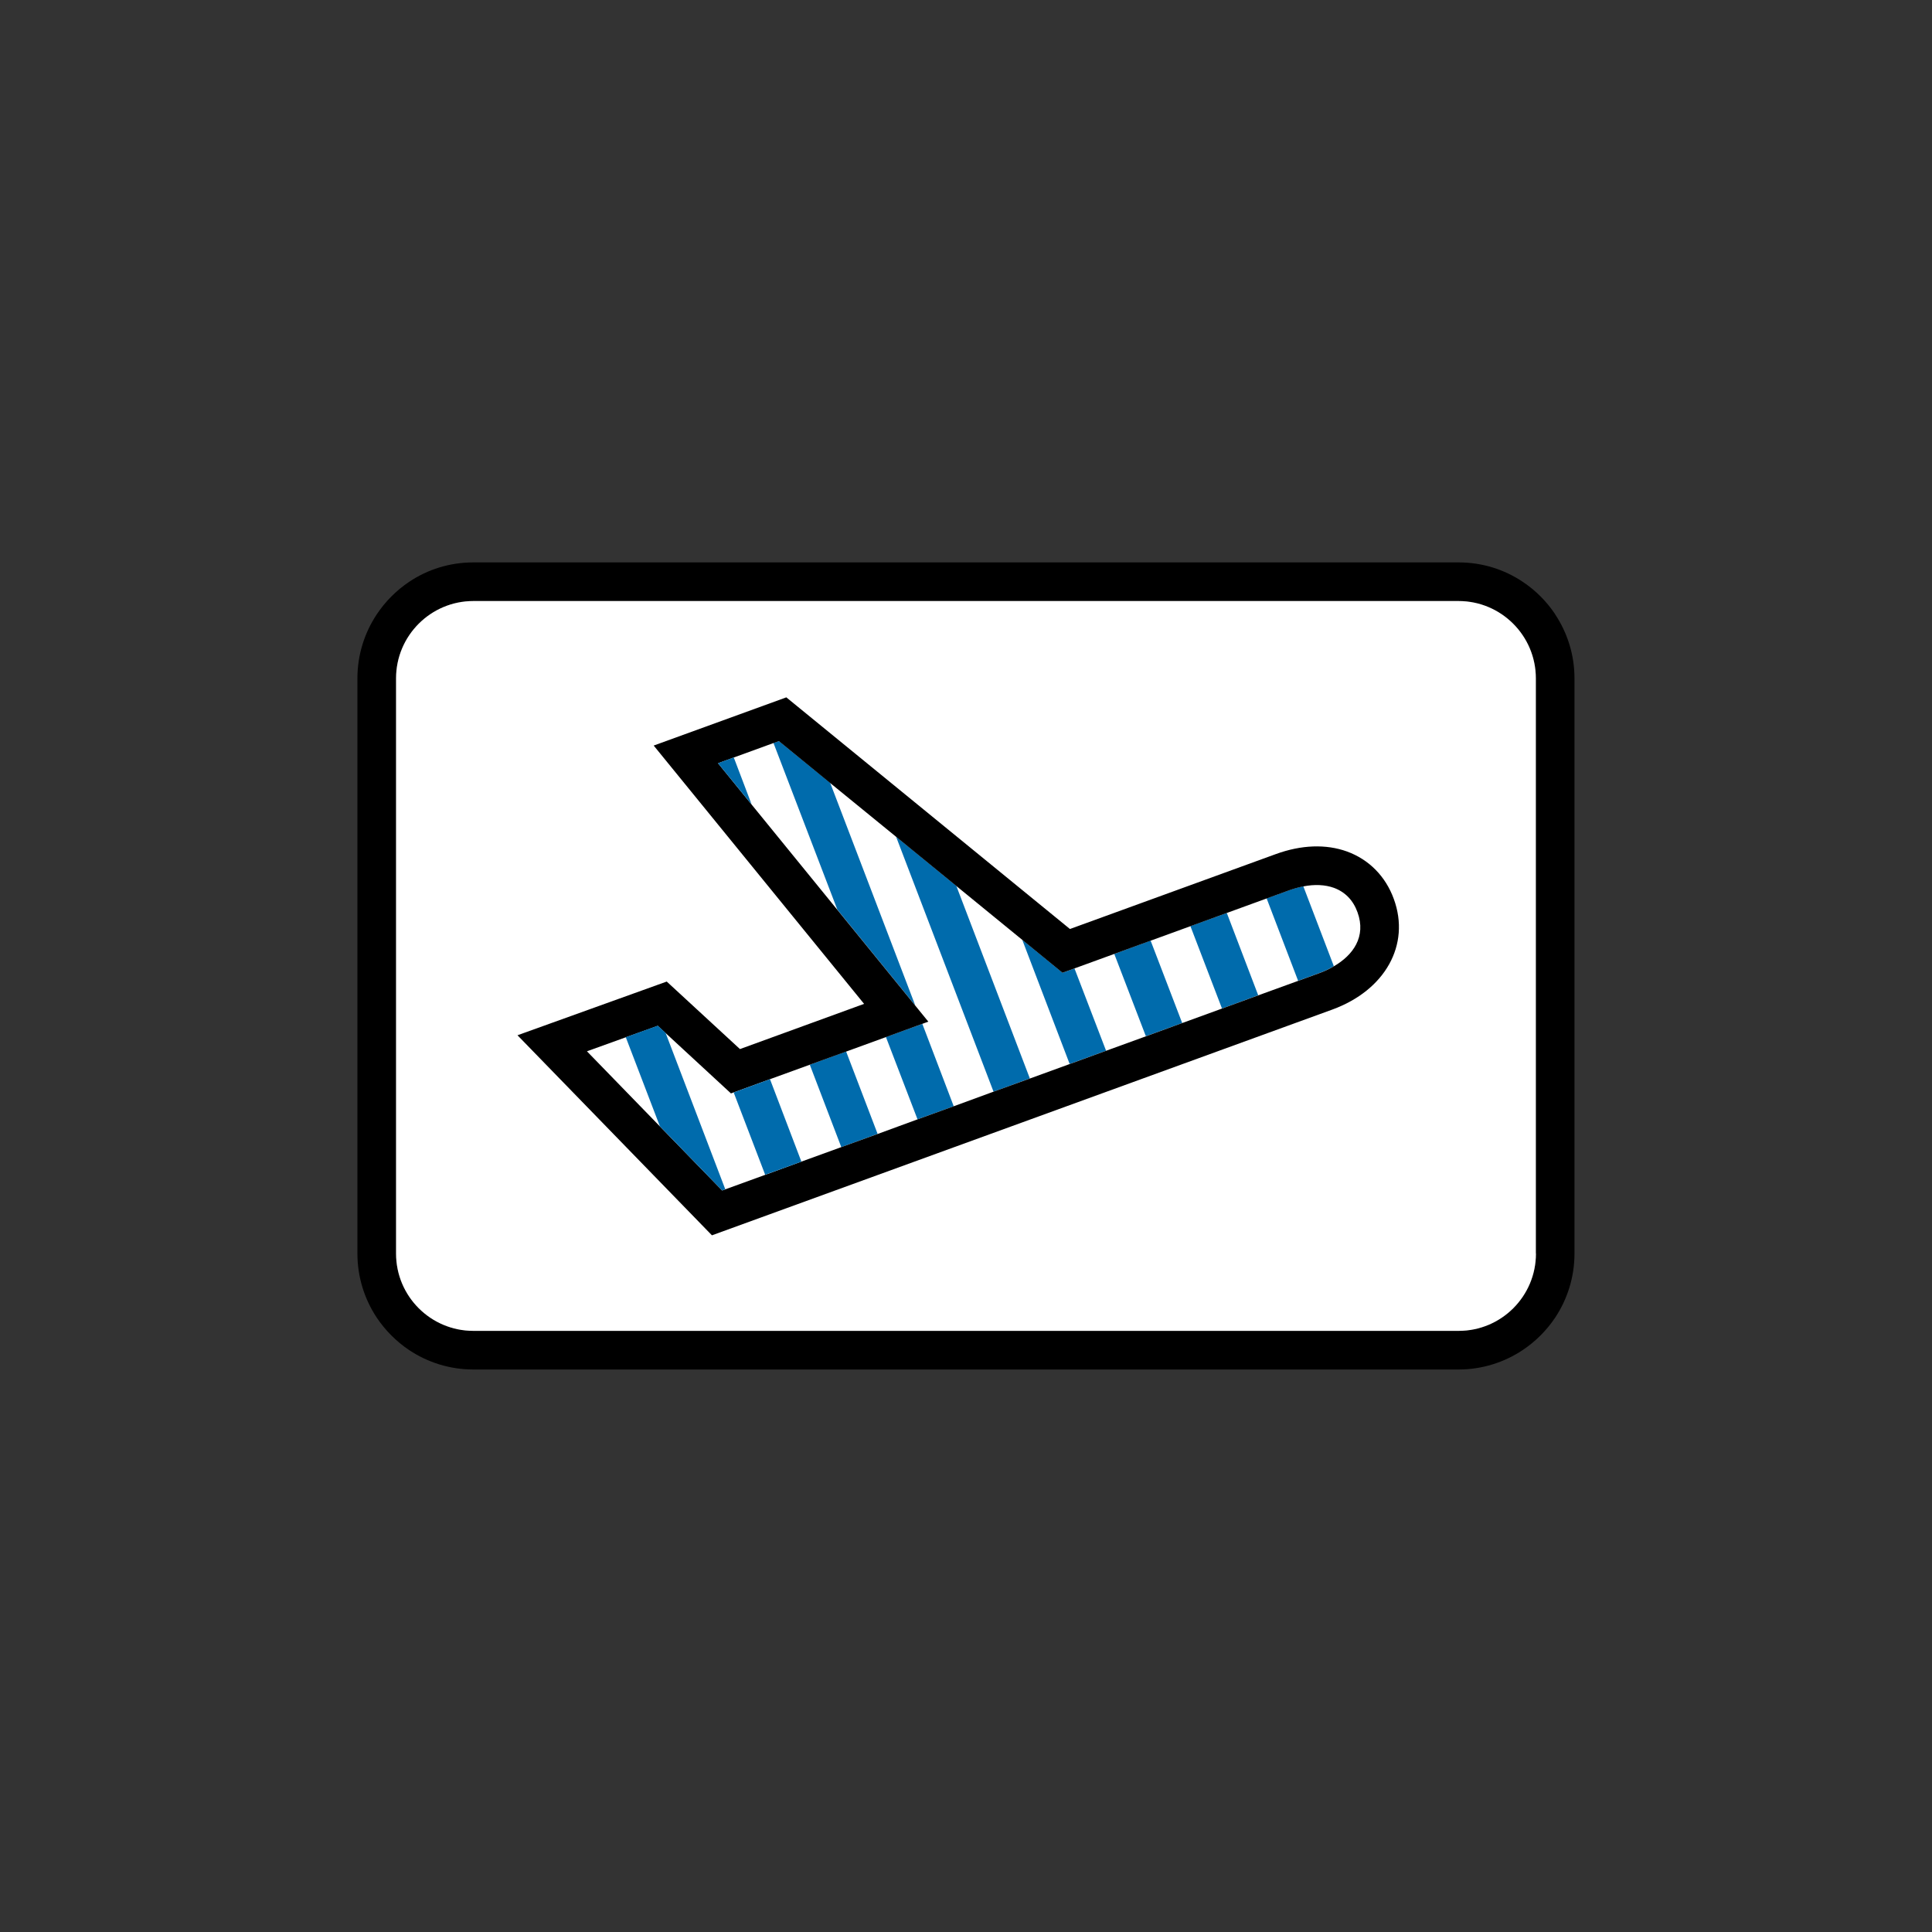
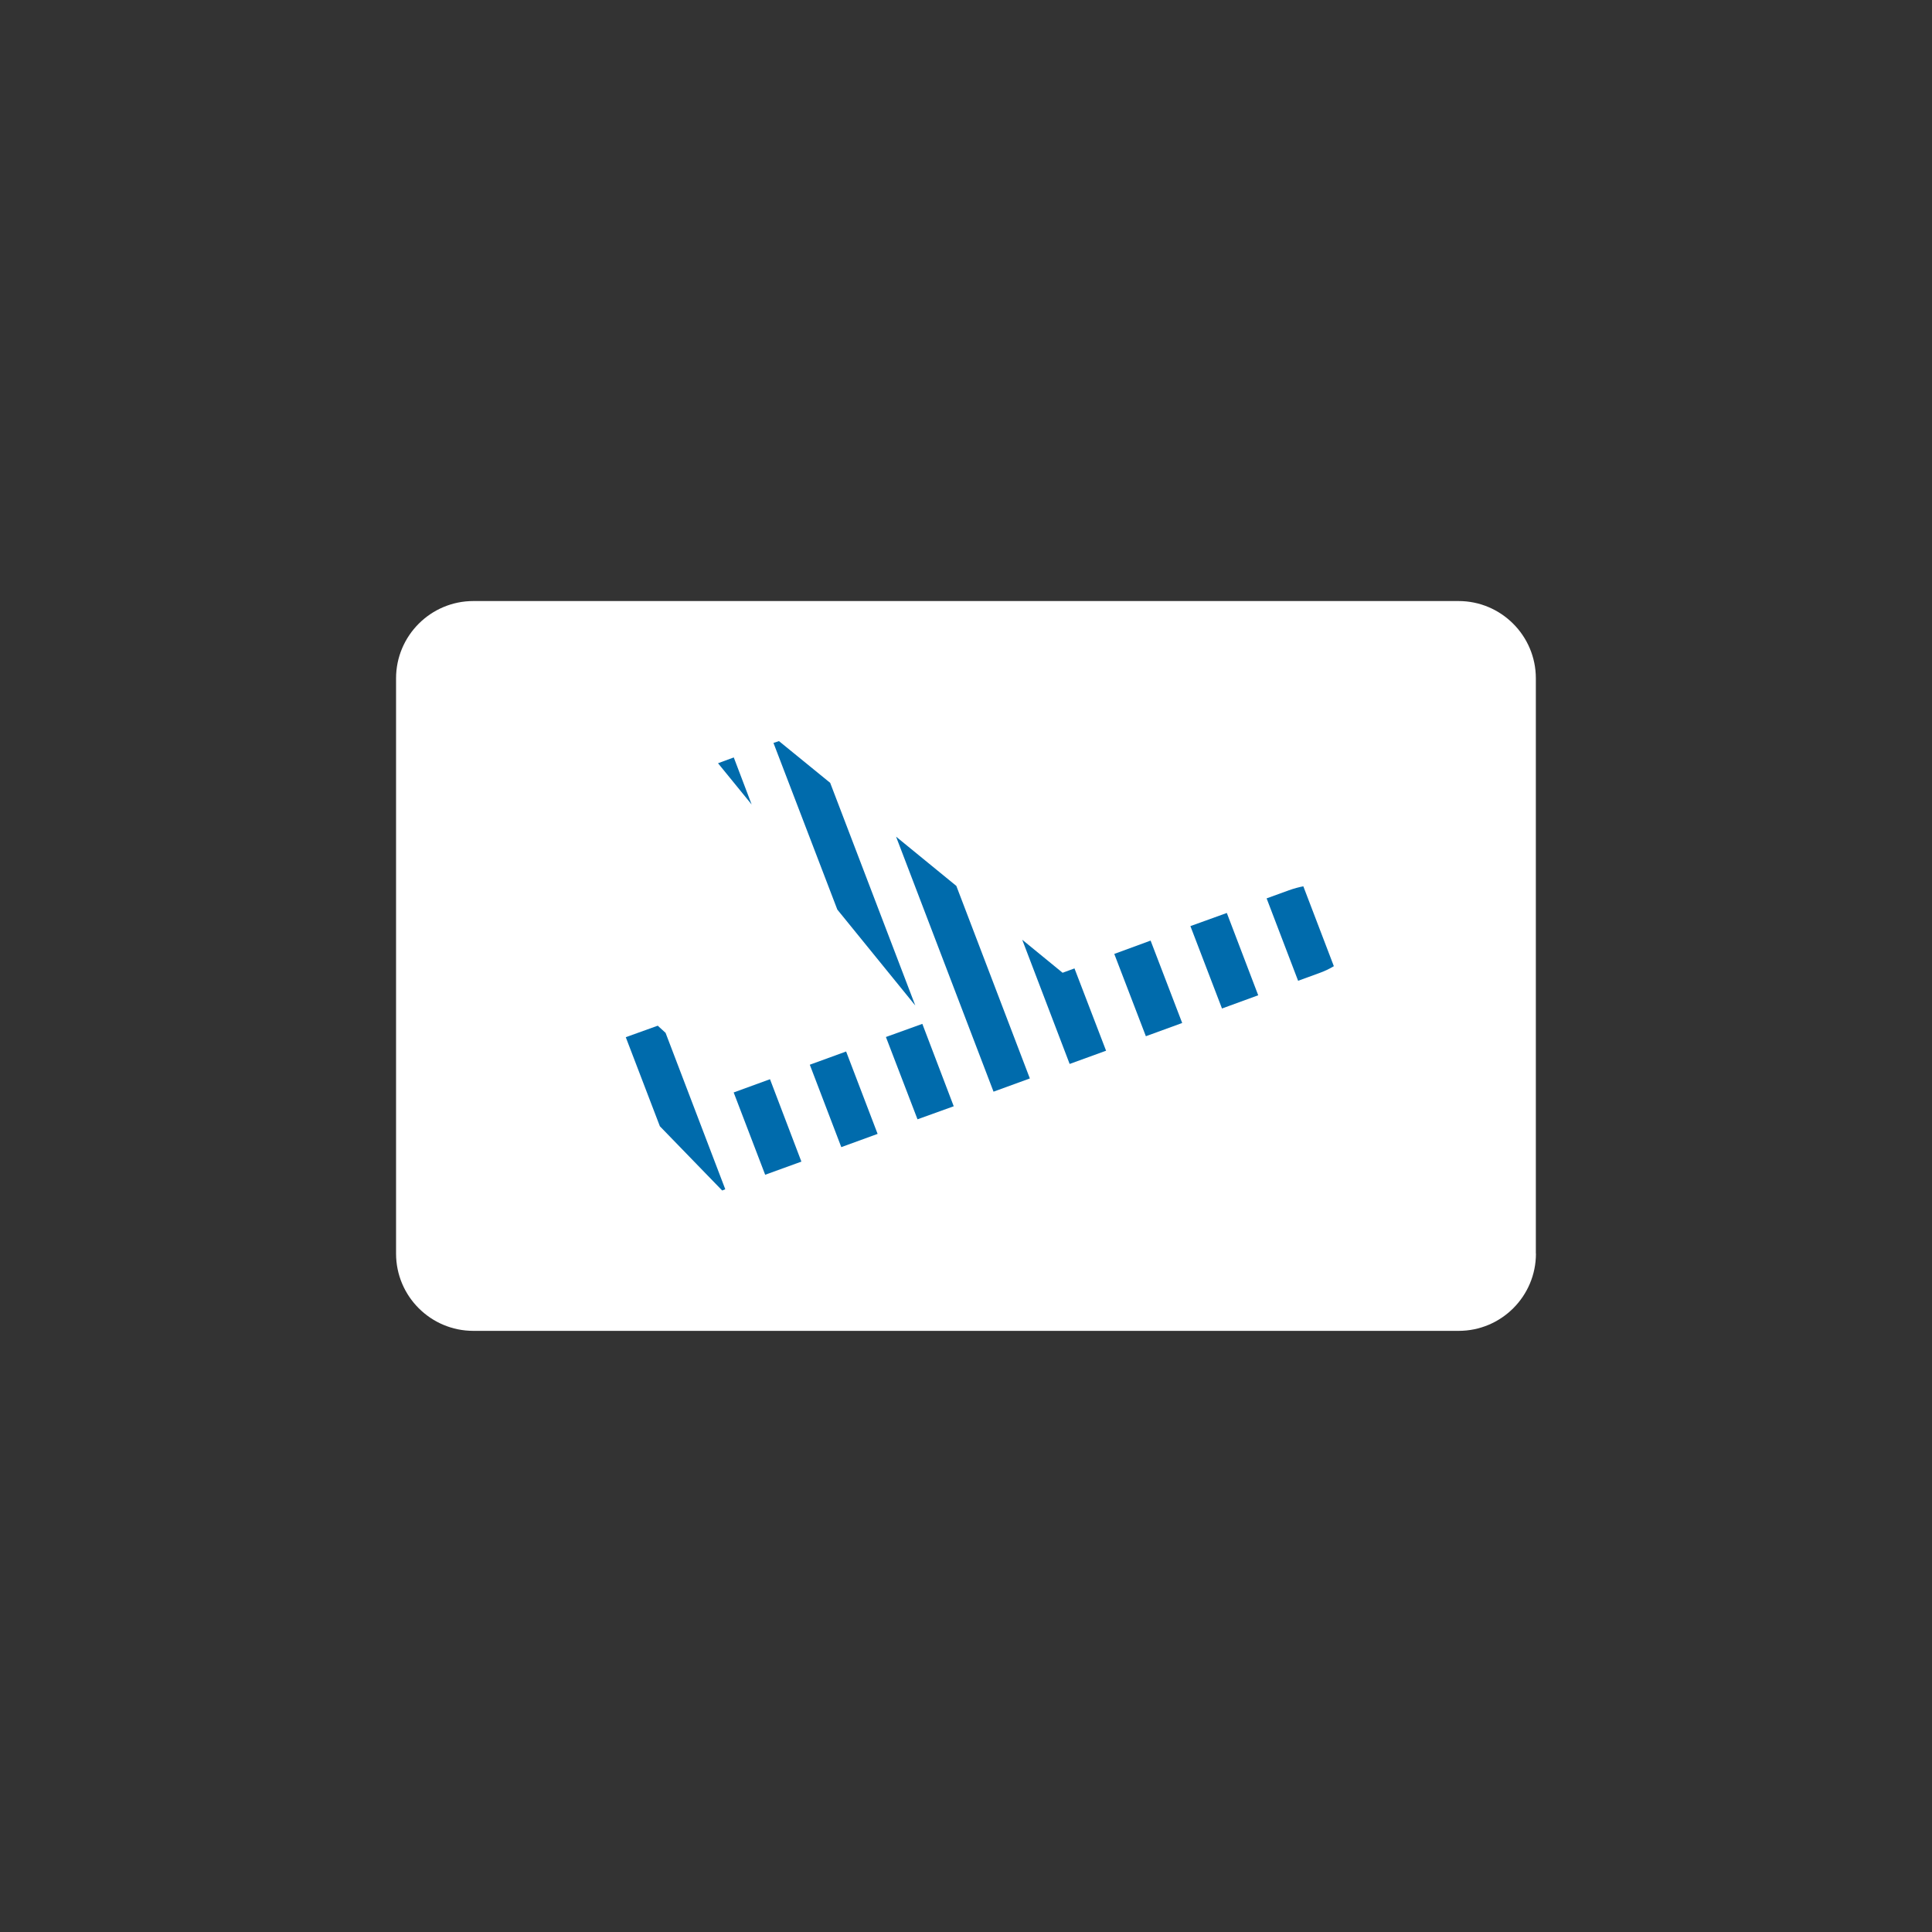
<svg xmlns="http://www.w3.org/2000/svg" fill="none" viewBox="0 0 200 200">
  <rect x="0" y="0" width="200" height="200" fill="#333333" stroke="none" />
  <g clip-path="url(#clip0_2_7473)">
    <path fill="#fff" d="M138.08 100.02l-.48.29c-.58.24-1.54.61-2.14.83-.6.22-2.01.73-3.15 1.14-1.14.41-2.91 1.06-3.94 1.43-1.03.37-2.81 1.02-3.94 1.43-1.13.41-2.9 1.06-3.94 1.43-1.04.37-2.8 1.02-3.94 1.43-1.14.41-2.91 1.06-3.95 1.43-1.04.37-2.81 1.02-3.94 1.43-1.13.41-2.91 1.06-3.94 1.43-1.03.37-2.81 1.02-3.94 1.44-1.13.42-2.91 1.06-3.94 1.43-1.03.37-2.81 1.02-3.94 1.43-1.13.41-2.91 1.06-3.94 1.44-1.03.38-2.81 1.02-3.95 1.43-1.14.41-2.91 1.06-3.94 1.43-1.03.37-2.8 1.02-3.94 1.43-1.14.41-2.14.78-2.22.81-.08.03-1.61-1.43-3.39-3.26-1.78-1.83-4.92-5.07-7-7.21-2.08-2.14-2.87-4.21-1.77-4.61 1.1-.4 2.75-.99 3.67-1.32.92-.33 1.84-.43 2.06-.22.22.21 1.93 1.78 3.79 3.5s3.45 3.11 3.53 3.08c.08-.03.98-.36 2.02-.73s2.81-1.02 3.94-1.43c1.13-.41 2.91-1.06 3.94-1.43 1.03-.37 2.81-1.02 3.94-1.43 1.13-.41 2.91-1.06 3.94-1.43 1.03-.37 2.02-.74 2.2-.8.18-.06 0-.49-.36-.95-.36-.46-2.5-3.07-4.71-5.8-2.22-2.73-6.03-7.41-8.47-10.4-2.44-2.99-5.21-6.4-6.17-7.58-.96-1.18-1.38-2.27-.93-2.43.45-.16 1.74-.63 2.87-1.05 1.13-.42 2.19-.79 2.34-.85.15-.06 1.47.87 2.93 2.07 1.46 1.2 4.19 3.42 6.06 4.95 1.88 1.53 4.82 3.93 6.53 5.33s4.65 3.8 6.53 5.34c1.88 1.53 4.35 3.56 5.5 4.49 1.15.94 2.36 1.6 2.7 1.48.34-.12 1.55-.56 2.68-.97 1.13-.41 2.91-1.06 3.94-1.44 1.03-.38 2.81-1.02 3.94-1.44 1.13-.42 2.91-1.06 3.94-1.43 1.03-.37 2.81-1.02 3.95-1.43 1.14-.41 2.58-.94 3.22-1.17.64-.23 1.61-.56 2.17-.74l.48-.09c1.17-.23 2.25-.18 3.17.15 1.16.43 1.99 1.28 2.44 2.53.92 2.54-.47 4.44-2.45 5.59v.02z" />
-     <path fill="#000" d="M161 63.6c-.89-1.34-2.04-2.49-3.38-3.38-1.9-1.27-4.18-2-6.62-2H49c-2.45 0-4.73.73-6.63 2-1.33.89-2.48 2.04-3.37 3.38-1.26 1.9-2 4.17-2 6.62v59.55c0 2.45.74 4.73 2 6.63.89 1.33 2.04 2.48 3.37 3.37 1.9 1.26 4.18 2 6.63 2h101.99c2.44 0 4.72-.74 6.62-2 1.34-.89 2.49-2.04 3.38-3.37 1.26-1.9 2-4.18 2-6.63V70.22c0-2.45-.74-4.72-2-6.62h.01zm-2 66.17c0 4.42-3.59 8-8 8H49c-4.41 0-8-3.58-8-8V70.22c0-4.41 3.59-8 8-8h101.99c4.41 0 8 3.59 8 8v59.55h.01z" />
    <path fill="#fff" d="M159 129.77c0 4.42-3.59 8-8 8H49c-4.41 0-8-3.58-8-8V70.22c0-4.41 3.59-8 8-8h101.99c4.41 0 8 3.59 8 8v59.55h.01z" />
-     <path fill="#fff" d="M138.08 100.02c-.48.29-1 .53-1.53.72l-2.17.79-4.13 1.5-3.76 1.37-4.12 1.5-3.75 1.37-4.13 1.5-3.76 1.37-4.12 1.5-3.76 1.36-4.12 1.51-3.76 1.36-4.12 1.51-3.76 1.36-4.13 1.5-3.75 1.37-4.13 1.5-.32.12-6.45-6.64-7.55-7.77 4.02-1.45 3.31-1.19.8.74 6.78 6.26.27-.1 3.76-1.37 4.13-1.5 3.76-1.36 4.12-1.5 3.76-1.37.63-.23-1.36-1.67-8.07-9.92-8.86-10.88L74.33 79l1.62-.59 4.12-1.5.56-.2 5.3 4.33 6.83 5.57 6.23 5.09 6.83 5.58 4.17 3.41 1.24-.45 4.12-1.5 3.76-1.37 4.12-1.5L127 94.5l4.12-1.5 2.31-.84c.51-.18 1.01-.32 1.49-.41 1.17-.23 2.25-.18 3.17.15 1.16.43 1.99 1.28 2.44 2.53.92 2.54-.47 4.44-2.45 5.59z" />
    <path fill="#006BAC" d="M138.08 100.02c-.48.29-1 .53-1.53.72l-2.17.79-3.26-8.53 2.31-.84c.51-.18 1.01-.32 1.49-.41l3.16 8.27zM130.25 103.03l-3.75 1.37-3.27-8.53 3.77-1.36 3.25 8.52zM122.38 105.9l-3.76 1.37-3.27-8.52 3.76-1.38 3.27 8.53zM114.5 108.77l-3.77 1.37-4.91-12.86 4.18 3.42 1.23-.45 3.27 8.52zM106.61 111.64l-3.76 1.37-10.09-26.4 6.24 5.1 7.61 19.93zM94.75 104.09l-8.07-9.93-6.61-17.25.57-.19 5.3 4.32 8.81 23.05zM98.73 114.52l-3.75 1.35-3.27-8.52 3.77-1.36 3.25 8.53zM90.85 117.38l-3.76 1.37-3.26-8.53 3.76-1.37 3.26 8.53z" />
-     <path fill="#000" d="M144.29 93.07c-.85-2.35-2.57-4.09-4.84-4.92-2.18-.79-4.74-.7-7.39.27l-21.3 7.75L81.4 72.19l-13.73 4.99 21.78 26.74-12.85 4.68-7.58-6.99-15.45 5.56 20.13 20.71 64.22-23.37c5.47-2 8.1-6.7 6.37-11.44zm-6.21 6.96c-.48.29-1 .53-1.53.72l-2.17.79-4.13 1.5-3.76 1.37-4.12 1.5-3.75 1.37-4.13 1.5-3.76 1.37-4.12 1.5-3.76 1.36-4.12 1.51-3.76 1.36-4.12 1.51-3.76 1.36-4.13 1.5-3.75 1.37-4.13 1.5-.32.12-6.45-6.64-7.55-7.77 4.02-1.45 3.31-1.19.8.74 6.78 6.26.27-.1 3.76-1.37 4.13-1.5 3.76-1.36 4.12-1.5 3.76-1.37.63-.23-1.36-1.67-8.07-9.92-8.86-10.88-3.48-4.28 1.62-.59 4.12-1.5.56-.2 5.3 4.33 6.83 5.57 6.23 5.09 6.83 5.58 4.17 3.41 1.24-.45 4.12-1.5 3.76-1.37 4.12-1.5 3.77-1.37 4.12-1.5 2.31-.84c.51-.18 1.01-.32 1.49-.41 1.17-.23 2.25-.18 3.17.15 1.16.43 1.99 1.28 2.44 2.53.92 2.54-.47 4.44-2.45 5.59z" />
    <path fill="#006BAC" d="M77.81 83.28l-3.48-4.27 1.63-.6 1.85 4.87zM82.96 120.25l-3.75 1.36-3.26-8.52 3.76-1.37 3.25 8.53zM75.08 123.11l-.32.13-6.45-6.65-3.53-9.22 3.31-1.19.81.74 6.18 16.19z" />
  </g>
  <defs>
    <clipPath id="clip0_2_7473">
      <path fill="#fff" d="M0 0h200v200H0z" />
    </clipPath>
  </defs>
</svg>